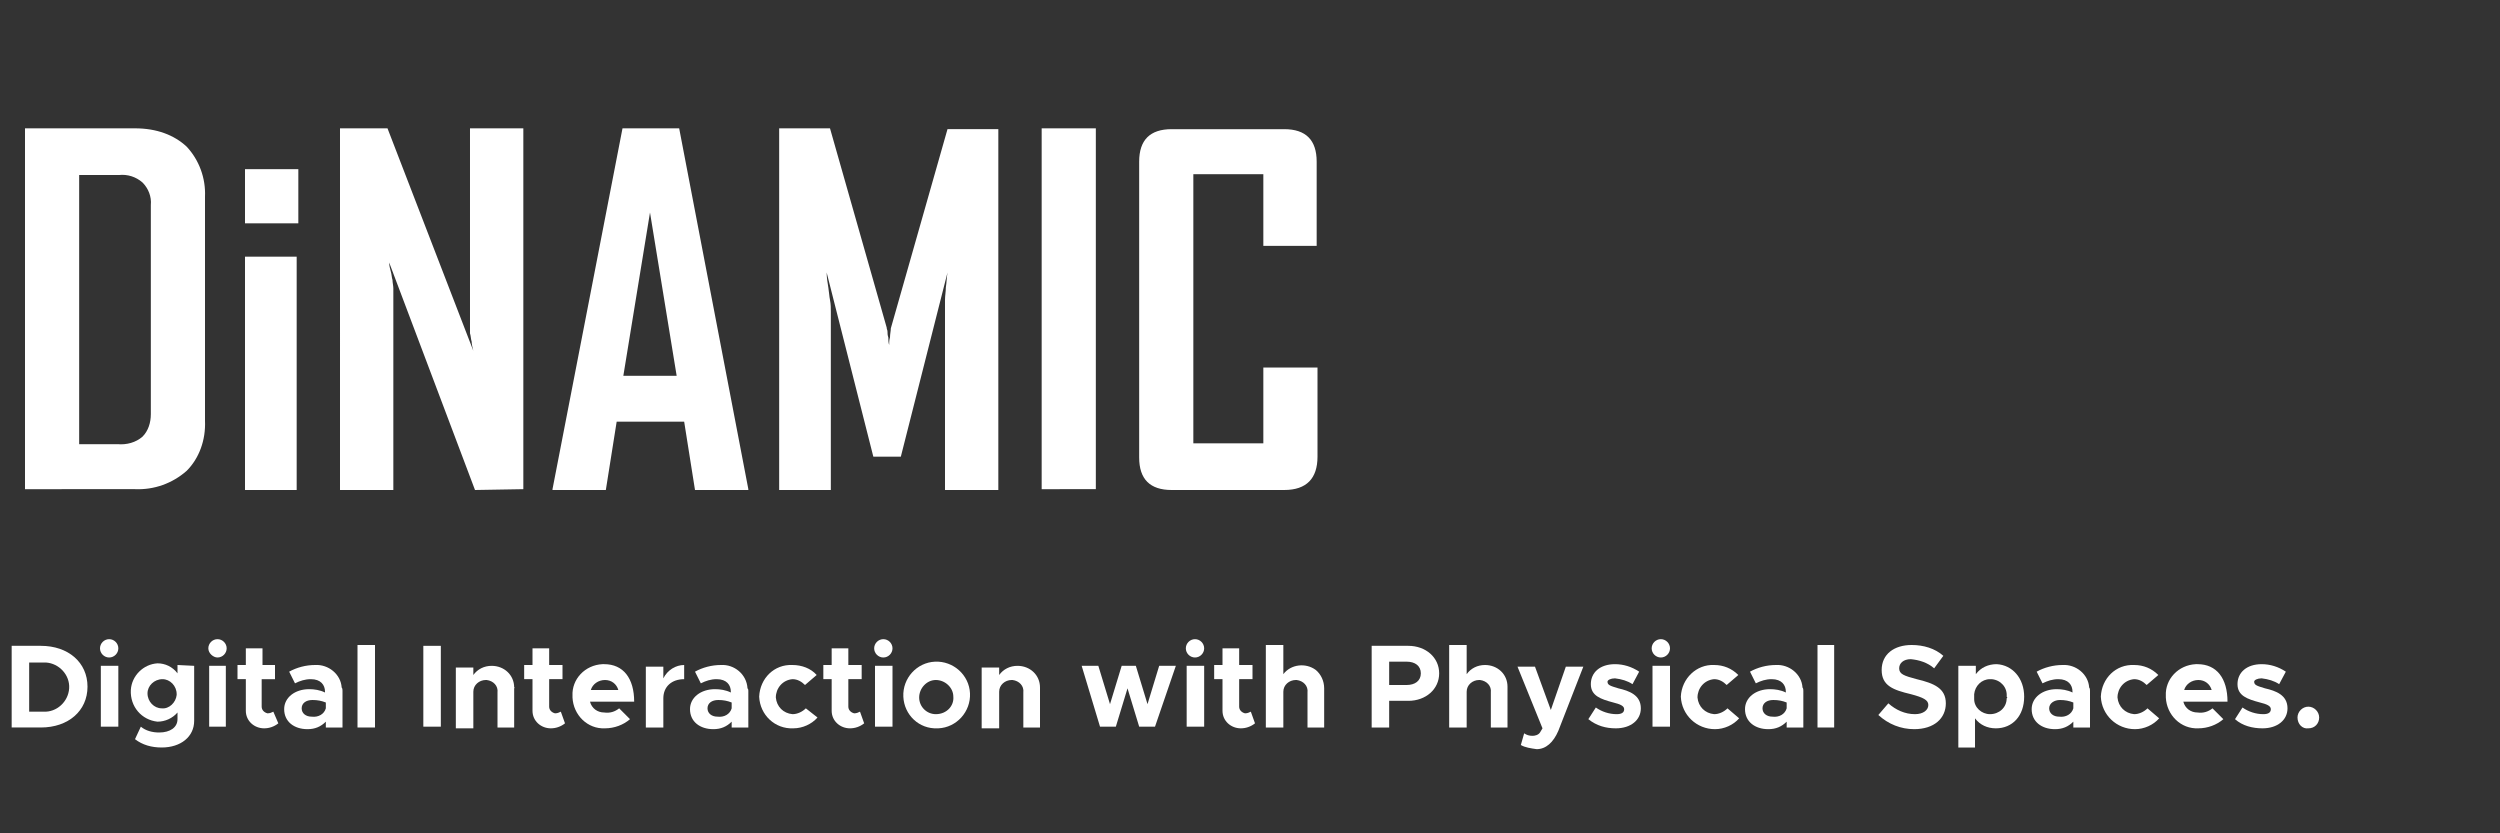
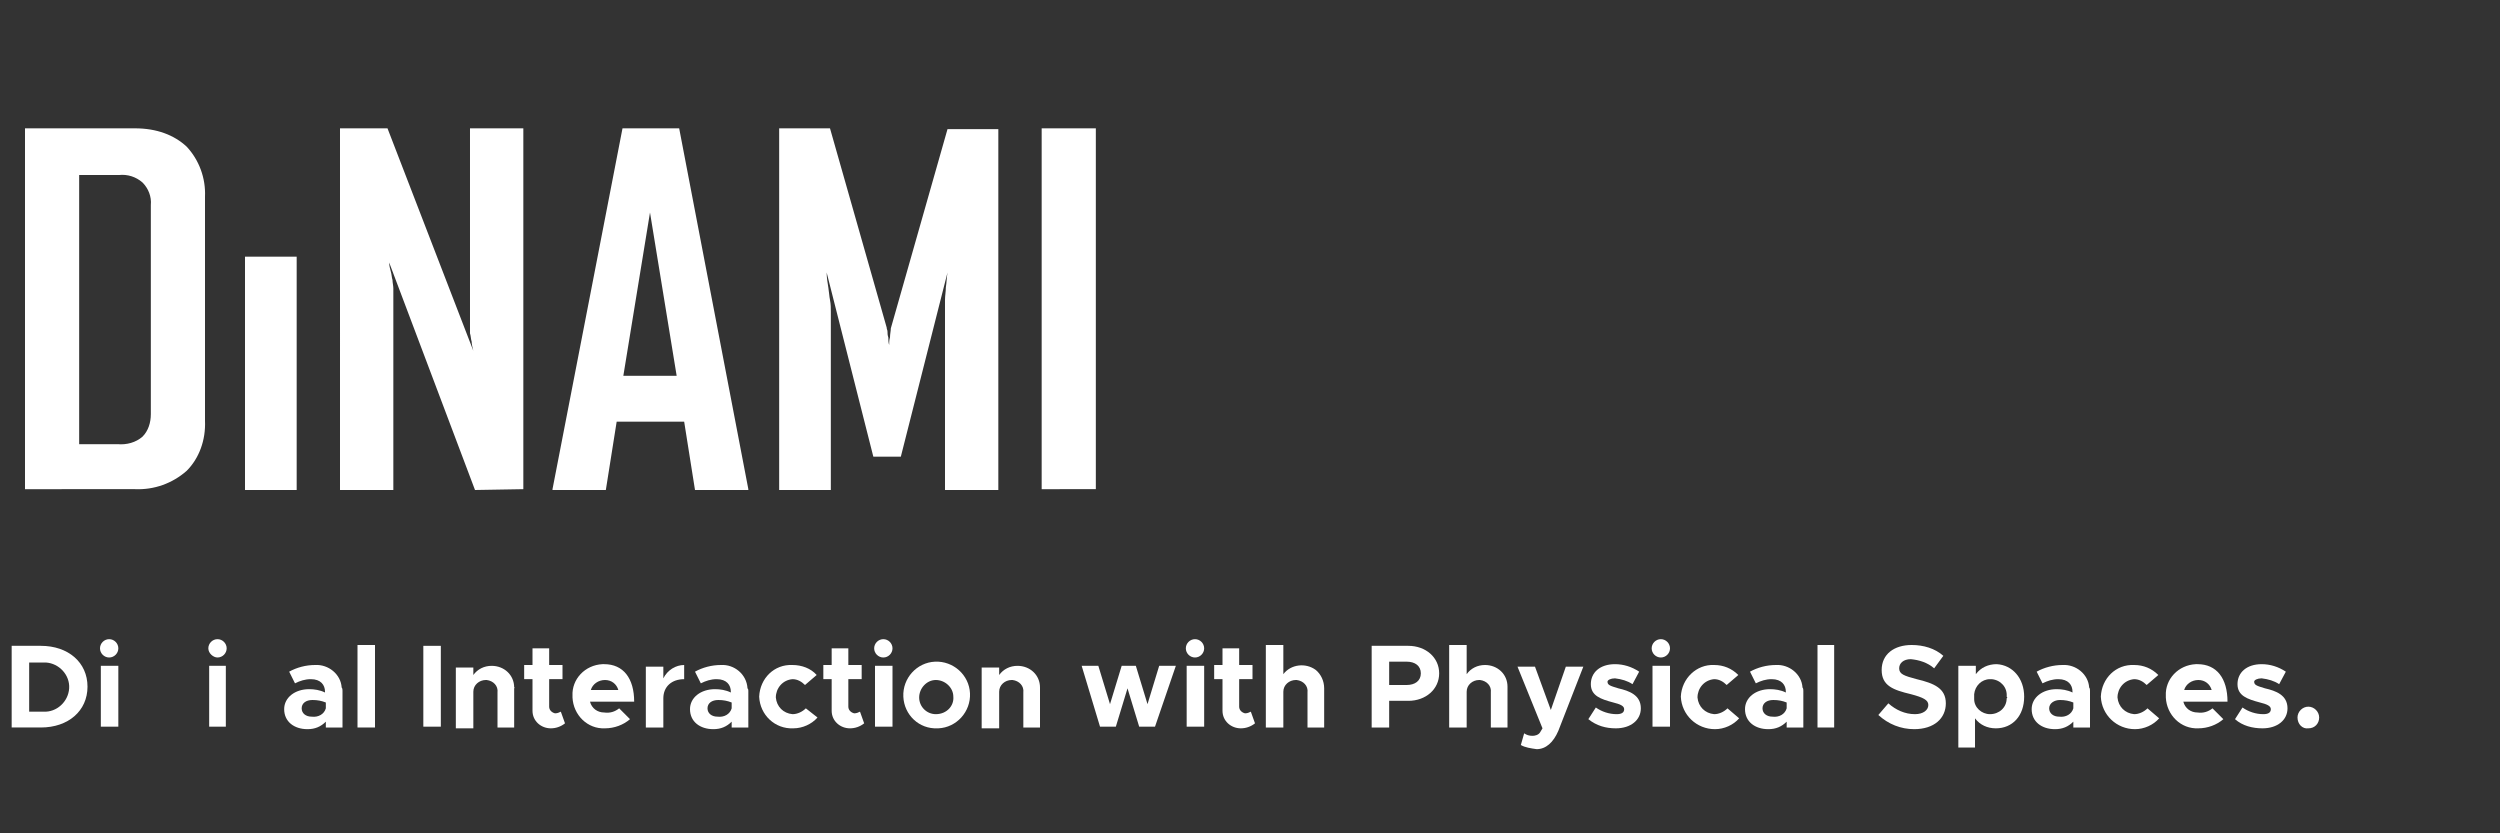
<svg xmlns="http://www.w3.org/2000/svg" version="1.1" x="0px" y="0px" viewBox="0 0 300 100" style="enable-background:new 0 0 300 100;" xml:space="preserve">
  <rect x="0" y="0" width="300" height="100" fill="#333333" stroke="none" />
  <style type="text/css">
	.st0{display:none;}
	.st1{display:inline;fill:#FFFFFF;}
	.st2{fill:#FFFFFF;}
</style>
  <g id="your_store" class="st0">
    <title>yourstore_text</title>
    <path class="st1" d="M3.9,56.9l2-6.3c1.3,0.8,2.8,1.3,4.3,1.4c1.5,0.2,3-0.5,3.8-1.8l1.1-2.4L1.6,15.1h9.5l8.6,22.9l8.1-22.9h9.4   L23.8,49.3c-2.5,6.4-6.6,9.7-11.7,9.7C9.2,58.9,6.4,58.2,3.9,56.9z" />
    <path class="st1" d="M39,31.3c0-9.3,8.1-17,17.8-17s17.7,7.7,17.7,17s-8.1,17.1-17.7,17.1S39,40.6,39,31.3z M65.8,31.3   c-0.2-5-4.3-8.9-9.3-8.7s-8.9,4.3-8.7,9.3c0.2,4.9,4.2,8.7,9,8.7C61.9,40.5,65.9,36.3,65.8,31.3z" />
    <path class="st1" d="M111.6,15.1v32.6h-9.2v-4.1c-2.3,3.2-5.9,5-9.8,4.8c-7,0-12.1-5.2-12.1-12.6V15.1h8.9v18.8   c0,4,2.5,6.8,6.2,6.8c3.6,0.2,6.6-2.6,6.8-6.1c0-0.1,0-0.1,0-0.2l0.1,0.2V15.1H111.6z" />
    <path class="st1" d="M139.8,14.3V22c-6.8,0-11.1,3.9-11.1,10v15.6h-9.2V15.1h9.2v6C130.7,16.8,135.1,14.2,139.8,14.3z" />
    <path class="st1" d="M142.6,43.5l4-6.4c3.2,2.3,7,3.6,10.9,3.7c2.4,0,4.2-1,4.2-2.5c0-2-2.4-2.7-5.7-3.5   c-6.7-1.6-11.8-3.5-11.9-9.9c-0.1-6.2,5-10.6,12.7-10.6c4.6,0.1,9,1.4,12.9,4l-3.7,6.5c-2.7-1.8-5.9-2.8-9.1-2.9   c-2.3,0-3.8,0.8-3.8,2c0,1.8,1.3,2.3,5.7,3.5c5.6,1.5,11.8,3.3,11.8,10.5c0,6.4-5.2,10.5-13.2,10.5C152,48.4,146.9,46.7,142.6,43.5   z" />
    <path class="st1" d="M196,45.5c-2.1,1.8-4.7,2.8-7.5,2.8c-5.7,0-9.8-4.1-9.8-10V22.5h-4.5v-7.4h4.5V6.1h8.9v8.9h7v7.4h-7V37   c0,2.1,1.4,3.7,3.1,3.7c1.1,0,2.3-0.3,3.1-1.1L196,45.5z" />
    <path class="st1" d="M199.9,31.3c0-9.3,8.1-17,17.8-17s17.7,7.7,17.7,17s-8.1,17.1-17.7,17.1S199.9,40.6,199.9,31.3z M226.7,31.3   c-0.2-5-4.3-8.9-9.3-8.7c-5,0.2-8.9,4.3-8.7,9.3c0.2,4.9,4.2,8.7,9,8.7C222.8,40.5,226.8,36.3,226.7,31.3L226.7,31.3z" />
    <path class="st1" d="M262,14.3V22c-6.8,0-11.1,3.9-11.1,10v15.6h-9.2V15.1h9.2v6C253,16.8,257.3,14.2,262,14.3z" />
-     <path class="st1" d="M290.2,37.3l5.9,6c-2.9,3-8.5,5-13.3,5c-9.7,0-17.3-7.1-17.3-17.1c0-9.8,7.2-16.9,16.8-16.9   c10.2,0,16.2,7.7,16.2,20h-23.5c0.9,3.5,4.1,6,7.7,5.9C285.4,40.2,288.1,39.1,290.2,37.3z M275.1,27.7h14.6c-0.7-3.2-3.7-5.5-7-5.3   C279.2,22.4,276.2,24.5,275.1,27.7z" />
    <path class="st1" d="M4.5,78.6v2.5h6.2v2.4H4.5v2.7h6.9v2.4H1.9V76.2h9.5v2.4H4.5z" />
    <path class="st1" d="M16.4,79.3h2v2.1h-2v7.2h-2.5v-7.2h-1.3v-2.1h1.3v-0.8c-0.1-1.5,1.1-2.8,2.6-2.8c0.1,0,0.2,0,0.2,0   c0.8,0,1.5,0.3,2.1,0.8l-0.6,1.6c-0.3-0.2-0.6-0.3-0.9-0.3c-0.5,0.1-0.9,0.5-0.9,1L16.4,79.3z" />
    <path class="st1" d="M23.3,79.3h2v2.1h-2v7.2h-2.5v-7.2h-1.3v-2.1h1.3v-0.8c-0.1-1.5,1.1-2.8,2.6-2.8c0.1,0,0.2,0,0.2,0   c0.8,0,1.5,0.3,2.1,0.8L25,78.1c-0.3-0.2-0.6-0.3-0.9-0.3c-0.5,0.1-0.9,0.5-0.9,1L23.3,79.3z" />
    <path class="st1" d="M26.4,84c-0.1-2.8,2.1-5.2,4.9-5.3c2.8-0.1,5.2,2.1,5.3,4.9c0.1,2.8-2.1,5.2-4.9,5.3c-0.1,0-0.1,0-0.2,0   C28.8,88.9,26.5,86.7,26.4,84z M34.1,84c0-1.4-1.2-2.5-2.7-2.5c-1.4,0-2.5,1.2-2.5,2.7c0,1.4,1.2,2.5,2.6,2.5   C33,86.6,34.1,85.4,34.1,84z" />
    <path class="st1" d="M44.2,79.1v2.2c-1.9,0-3.2,1.1-3.2,2.9v4.4h-2.6v-9.3H41V81C41.6,79.8,42.8,79.1,44.2,79.1z" />
    <path class="st1" d="M51.2,88c-0.6,0.5-1.4,0.8-2.1,0.8c-1.5,0.1-2.7-1.1-2.8-2.6c0-0.1,0-0.2,0-0.2v-4.6H45v-2.1h1.3v-2.6h2.5v2.6   h2v2.1h-2v4.2c0,0.5,0.4,0.9,0.9,1c0.3,0,0.6-0.1,0.9-0.3L51.2,88z" />
    <path class="st1" d="M52.9,76h2.6v12.6h-2.6V76z" />
    <path class="st1" d="M64.3,85.7l1.7,1.7c-1,0.9-2.4,1.5-3.8,1.4c-2.6,0.1-4.9-2-4.9-4.6c0-0.1,0-0.2,0-0.3   c-0.1-2.6,1.9-4.8,4.5-4.8c0.1,0,0.2,0,0.3,0c2.9,0,4.6,2.2,4.6,5.7H60c0.3,1,1.2,1.7,2.2,1.7C63,86.5,63.7,86.2,64.3,85.7z    M60,82.9h4.2c-0.2-0.9-1.1-1.6-2-1.5C61.2,81.4,60.3,82,60,82.9z" />
    <path class="st1" d="M67.8,87.4l1.1-1.8c0.9,0.7,2,1,3.1,1c0.7,0,1.2-0.3,1.2-0.7s-0.7-0.8-1.6-1c-1.9-0.5-3.4-1-3.4-2.8   s1.4-3,3.6-3c1.3,0,2.6,0.4,3.7,1.2l-1.1,1.9c-0.8-0.5-1.7-0.8-2.6-0.8c-0.7,0-1.1,0.2-1.1,0.6c0,0.5,0.4,0.7,1.6,1   c1.6,0.4,3.4,1,3.4,3c0,1.8-1.5,3-3.8,3C70.4,88.8,69,88.3,67.8,87.4z" />
    <path class="st1" d="M76.8,87.4l1.1-1.8c0.9,0.7,2,1,3.1,1c0.7,0,1.2-0.3,1.2-0.7s-0.7-0.8-1.6-1c-1.9-0.5-3.4-1-3.4-2.8   s1.4-3,3.6-3c1.3,0,2.6,0.4,3.7,1.2l-1.1,1.9c-0.8-0.5-1.7-0.8-2.6-0.8c-0.7,0-1.1,0.2-1.1,0.6c0,0.5,0.4,0.7,1.6,1   c1.6,0.4,3.4,1,3.4,3c0,1.8-1.5,3-3.8,3C79.5,88.8,78,88.3,76.8,87.4z" />
    <path class="st1" d="M94.3,78.6v2.5h6.2v2.4h-6.2v2.7h6.9v2.4h-9.5V76.2h9.5v2.4H94.3z" />
    <path class="st1" d="M102.7,82.5h4.9v2.2h-4.9V82.5z" />
    <path class="st1" d="M109.2,82.4c0.1-3.6,3.1-6.5,6.7-6.4c1.8,0,3.5,0.8,4.7,2.1l-1.9,1.7c-0.7-0.9-1.8-1.4-2.9-1.4   c-2.2,0-4,1.8-4,4s1.8,4,4,4c1.1,0,2.2-0.5,2.9-1.4l1.9,1.7c-2.5,2.7-6.6,2.8-9.3,0.3C110,85.9,109.3,84.2,109.2,82.4L109.2,82.4z" />
    <path class="st1" d="M121.6,84c-0.1-2.8,2.1-5.2,4.9-5.3c2.8-0.1,5.2,2.1,5.3,4.9c0.1,2.8-2.1,5.2-4.9,5.3c-0.1,0-0.1,0-0.2,0   C124,88.9,121.7,86.7,121.6,84z M129.3,84c0-1.4-1.2-2.5-2.7-2.5c-1.4,0-2.5,1.2-2.5,2.7c0,1.4,1.2,2.5,2.6,2.5   C128.2,86.6,129.3,85.4,129.3,84L129.3,84z" />
    <path class="st1" d="M148.1,82.7v5.9h-2.5v-5.5c0-1-0.7-1.8-1.7-1.8c-1,0-1.8,0.7-1.8,1.7v5.6h-2.5v-5.5c0-0.9-0.7-1.8-1.6-1.8   c-0.9,0-1.8,0.7-1.8,1.6v5.6h-2.6v-9.3h2.6v1.2c0.5-0.9,1.5-1.5,2.5-1.4c1.2,0,2.4,0.6,3,1.7c0.6-1.1,1.8-1.8,3-1.7   c1.9,0,3.4,1.6,3.4,3.5C148.1,82.6,148.1,82.7,148.1,82.7z" />
    <path class="st1" d="M164.8,82.7v5.9h-2.5v-5.5c0-1-0.7-1.8-1.7-1.8c-1,0-1.8,0.7-1.8,1.7v5.6h-2.5v-5.5c0-0.9-0.7-1.8-1.6-1.8   c-0.9,0-1.8,0.7-1.8,1.6v5.6h-2.6v-9.3h2.6v1.2c0.5-0.9,1.5-1.5,2.5-1.4c1.2,0,2.4,0.6,3,1.7c0.6-1.1,1.8-1.8,3-1.7   c1.9,0,3.4,1.5,3.4,3.4C164.8,82.6,164.8,82.6,164.8,82.7z" />
    <path class="st1" d="M173.6,85.7l1.7,1.7c-1,0.9-2.4,1.5-3.8,1.4c-2.6,0.1-4.9-2-4.9-4.6c0-0.1,0-0.2,0-0.3   c-0.1-2.6,1.9-4.8,4.5-4.8c0.1,0,0.2,0,0.3,0c2.9,0,4.6,2.2,4.6,5.7h-6.7c0.3,1,1.2,1.7,2.2,1.7C172.2,86.5,173,86.2,173.6,85.7z    M169.2,82.9h4.1c-0.2-0.9-1.1-1.6-2-1.5C170.4,81.4,169.6,82,169.2,82.9L169.2,82.9z" />
    <path class="st1" d="M183.5,79.1v2.2c-1.9,0-3.2,1.1-3.2,2.9v4.4h-2.6v-9.3h2.6V81C180.9,79.8,182.2,79.1,183.5,79.1z" />
    <path class="st1" d="M184.5,84c0.1-2.7,2.3-4.9,5.1-4.9c1.4,0,2.7,0.6,3.7,1.6l-1.8,1.5c-0.5-0.5-1.2-0.8-1.9-0.9   c-1.5,0.1-2.6,1.4-2.5,2.8c0.1,1.3,1.2,2.4,2.5,2.5c0.8,0,1.5-0.3,2-0.9l1.7,1.5c-0.9,1.1-2.3,1.7-3.7,1.6   C186.8,88.9,184.6,86.7,184.5,84z" />
    <path class="st1" d="M201.4,85.7l1.7,1.7c-1,0.9-2.4,1.5-3.8,1.4c-2.6,0.1-4.9-2-4.9-4.6c0-0.1,0-0.2,0-0.3   c-0.1-2.6,1.9-4.8,4.5-4.8c0.1,0,0.2,0,0.3,0c2.9,0,4.6,2.2,4.6,5.7h-6.7c0.3,1,1.2,1.7,2.2,1.7C200.1,86.5,200.8,86.2,201.4,85.7z    M197.1,82.9h4.2c-0.2-0.9-1.1-1.6-2-1.5C198.3,81.4,197.4,82,197.1,82.9L197.1,82.9z" />
  </g>
  <g id="ezveb" class="st0">
    <title>ezveb_text</title>
    <path class="st1" d="M3.7,57.7V14.8h29v8.1H13.4v8.4h17.2v8H13.4v10.3h20.7v8.1H3.7z" />
    <path class="st1" d="M72.2,21.5c-1.3,1.4-2.9,3.1-4.7,5.3c-1.8,2.2-3.7,4.5-5.6,7.1C60,36.4,58,39,56.1,41.8   c-1.9,2.8-3.6,5.3-5.1,7.8h21.9v8.1H39.2v-5.8c1.1-2.1,2.6-4.4,4.2-7c1.7-2.6,3.4-5.2,5.3-7.8c1.8-2.6,3.7-5.2,5.5-7.6   c1.9-2.5,3.6-4.7,5.2-6.6H40.2v-8.1h32.1V21.5z" />
    <path class="st1" d="M94.5,58c-1.7-3.6-3.4-7.3-5.1-11.2c-1.7-3.9-3.2-7.7-4.7-11.5c-1.5-3.8-2.9-7.4-4.1-10.9   c-1.3-3.5-2.3-6.6-3.2-9.3H88c0.8,2.5,1.7,5.2,2.7,8c1,2.9,2,5.7,3,8.6c1,2.9,2,5.6,2.9,8.2c0.9,2.6,1.8,4.9,2.7,6.8   c0.8-1.9,1.7-4.1,2.6-6.7s1.9-5.3,3-8.2c1-2.9,2-5.7,3-8.6c1-2.9,1.9-5.6,2.7-8.1H121c-1,2.7-2.1,5.8-3.3,9.3   c-1.3,3.5-2.6,7.1-4.2,10.9c-1.5,3.8-3.1,7.6-4.7,11.5s-3.3,7.6-5,11.2L94.5,58z" />
    <path class="st1" d="M120.8,42c-0.1-2.6,0.4-5.2,1.3-7.6c0.8-2,2-3.9,3.5-5.4c1.4-1.4,3.1-2.5,5-3.3c1.8-0.7,3.8-1.1,5.8-1.1   c4.6,0,8.3,1.4,11,4.3s4,7,4,12.5c0,0.5,0,1.1-0.1,1.8s-0.1,1.2-0.1,1.7h-20.9c0.2,1.8,1.2,3.5,2.7,4.5c1.9,1.2,4.1,1.8,6.3,1.7   c1.7,0,3.3-0.2,5-0.5c1.4-0.2,2.7-0.6,4-1.2l1.2,7.5c-0.6,0.3-1.3,0.6-2,0.7c-0.9,0.3-1.8,0.5-2.8,0.7c-1,0.2-2.1,0.3-3.3,0.5   c-1.1,0.1-2.3,0.2-3.4,0.2c-2.6,0.1-5.2-0.4-7.7-1.3c-2-0.8-3.9-2-5.4-3.6c-1.4-1.5-2.5-3.4-3.2-5.4   C121.2,46.5,120.8,44.2,120.8,42z M142.5,38.4c0-0.8-0.2-1.5-0.4-2.3c-0.2-0.7-0.6-1.4-1-2c-0.5-0.6-1.1-1.1-1.8-1.4   c-0.8-0.4-1.8-0.6-2.7-0.6c-0.9,0-1.8,0.2-2.7,0.5c-0.7,0.3-1.3,0.8-1.9,1.5c-0.5,0.6-0.9,1.3-1.1,2c-0.3,0.8-0.5,1.5-0.6,2.3   L142.5,38.4z" />
    <path class="st1" d="M188.9,41.7c0,2.4-0.4,4.8-1.2,7c-0.7,2-1.8,3.8-3.3,5.4c-1.5,1.5-3.3,2.7-5.3,3.4c-2.3,0.8-4.7,1.2-7.2,1.2   c-1.1,0-2.3-0.1-3.5-0.2s-2.4-0.2-3.6-0.4c-1.2-0.2-2.3-0.4-3.4-0.6c-1.1-0.2-2-0.5-2.8-0.7V11.4l9.2-1.5v16.2   c1-0.5,2.1-0.8,3.2-1.1c1.2-0.3,2.4-0.4,3.6-0.4c2.1,0,4.2,0.4,6.1,1.2c1.7,0.8,3.3,2,4.5,3.4c1.3,1.6,2.2,3.4,2.7,5.4   C188.6,37,188.9,39.4,188.9,41.7z M179.5,41.5c0-5.9-2.2-8.9-6.6-8.9c-1,0-1.9,0.1-2.8,0.4c-0.8,0.2-1.6,0.5-2.3,0.9v16.8   c0.4,0.1,1,0.2,1.7,0.2c0.7,0.1,1.5,0.1,2.3,0.1c2.2,0.1,4.3-0.8,5.7-2.6C178.9,46.3,179.6,43.9,179.5,41.5z" />
    <path class="st1" d="M5.2,80.1H1.9v-2.1h9v2.1H7.5v8.6H5.2V80.1z" />
    <path class="st1" d="M19.3,83.9v4.8h-2.2v-0.8c-0.6,0.6-1.5,1-2.4,1c-1.7,0-3-1-3-2.6c0-1.6,1.5-2.7,3.3-2.7c0.7,0,1.4,0.1,2,0.4   v-0.2c0-0.9-0.5-1.6-1.8-1.6c-0.7,0-1.4,0.2-2.1,0.6l-0.8-1.5c1-0.5,2.2-0.8,3.3-0.9c1.8-0.1,3.4,1.2,3.5,3   C19.3,83.7,19.3,83.8,19.3,83.9z M17.1,86.2v-0.7c-0.6-0.2-1.1-0.3-1.7-0.3c-0.8,0-1.5,0.5-1.5,1.1c0,0.6,0.6,1.1,1.4,1.1   C16.1,87.4,16.9,87,17.1,86.2z" />
    <path class="st1" d="M25.9,84.3l3.1,4.5h-2.6l-2-3l-1,1v2h-2.3V77.9h2.3v6.3l3-3.4H29L25.9,84.3z" />
    <path class="st1" d="M35.7,86.2l1.4,1.5c-0.9,0.8-2.1,1.3-3.3,1.2c-2.3,0.1-4.2-1.7-4.2-4c0-0.1,0-0.1,0-0.2   c-0.1-2.2,1.7-4.1,3.9-4.2c0.1,0,0.1,0,0.2,0c2.5,0,4,1.9,4,4.9H32c0.2,0.9,1,1.5,1.9,1.5C34.5,86.9,35.2,86.6,35.7,86.2z M32,83.8   h3.6c-0.2-0.8-0.9-1.3-1.7-1.3C33,82.5,32.3,83,32,83.8z" />
    <path class="st1" d="M43.4,91l0.5-1.5c0.3,0.2,0.7,0.3,1,0.4c0.4,0,0.7-0.1,0.9-0.4l0.3-0.6l-3.3-8.1h2.3l2.1,5.6l2-5.6h2.3   l-3.3,8.4c-0.6,1.6-1.6,2.4-2.9,2.4C44.7,91.5,44,91.3,43.4,91z" />
    <path class="st1" d="M52,84.7c-0.1-2.4,1.8-4.4,4.2-4.5c2.4-0.1,4.4,1.8,4.5,4.2c0.1,2.4-1.8,4.4-4.2,4.5c-0.1,0-0.1,0-0.2,0   C54.1,89,52.1,87.1,52,84.7z M58.6,84.7c0-1.2-1.1-2.2-2.3-2.1c-1.2,0-2.2,1.1-2.1,2.3c0,1.2,1,2.1,2.2,2.1   C57.7,87,58.6,85.9,58.6,84.7z" />
    <path class="st1" d="M69.9,80.7v8h-2.3v-1c-0.6,0.8-1.5,1.2-2.4,1.2c-1.6,0-2.9-1.3-3-2.9c0-0.1,0-0.2,0-0.2v-5.1h2.2v4.6   c-0.1,0.8,0.5,1.6,1.4,1.7c0,0,0.1,0,0.1,0c0.9,0.1,1.7-0.6,1.7-1.5c0,0,0,0,0-0.1v-4.7H69.9z" />
    <path class="st1" d="M76.8,80.5v1.9c-1.7,0-2.7,1-2.7,2.5v3.8h-2.3v-8h2.3v1.5C74.6,81.1,75.7,80.5,76.8,80.5z" />
    <path class="st1" d="M82.6,78.1h3.8c3.6,0,6.1,2.2,6.1,5.3c0,3.1-2.6,5.3-6.1,5.3h-3.8V78.1z M86.7,86.7c1.8,0.1,3.3-1.3,3.4-3.1   c0.1-1.8-1.3-3.3-3.1-3.4c-0.1,0-0.2,0-0.3,0h-1.8v6.4L86.7,86.7z" />
    <path class="st1" d="M99.2,80.5v1.9c-1.7,0-2.7,1-2.7,2.5v3.8h-2.2v-8h2.3v1.5C97,81.2,98.1,80.5,99.2,80.5z" />
    <path class="st1" d="M106.2,86.2l1.4,1.5c-0.9,0.8-2.1,1.3-3.3,1.2c-2.3,0.1-4.2-1.7-4.2-4c0-0.1,0-0.1,0-0.2   c-0.1-2.2,1.7-4.1,3.9-4.2c0.1,0,0.1,0,0.2,0c2.5,0,4,1.9,4,4.9h-5.8c0.2,0.9,1,1.5,1.9,1.5C105,86.9,105.7,86.6,106.2,86.2z    M102.5,83.8h3.6c-0.2-0.8-0.9-1.3-1.7-1.3C103.5,82.5,102.7,83,102.5,83.8z" />
    <path class="st1" d="M116.8,83.9v4.8h-2.2v-0.8c-0.6,0.6-1.5,1-2.3,1c-1.7,0-3-1-3-2.6c0-1.6,1.5-2.7,3.3-2.7c0.7,0,1.4,0.1,2,0.4   v-0.2c0-0.9-0.5-1.6-1.8-1.6c-0.7,0-1.4,0.2-2.1,0.6l-0.8-1.5c1-0.5,2.2-0.8,3.3-0.9c1.8-0.1,3.4,1.2,3.5,3   C116.8,83.7,116.8,83.8,116.8,83.9z M114.6,86.2v-0.7c-0.6-0.2-1.1-0.3-1.7-0.3c-0.9,0-1.5,0.5-1.5,1.1c0,0.6,0.6,1.1,1.4,1.1   C113.6,87.4,114.4,87,114.6,86.2L114.6,86.2z" />
    <path class="st1" d="M131.2,83.6v5.1H129V84c0.1-0.8-0.5-1.6-1.3-1.6c-0.8-0.1-1.6,0.5-1.6,1.3c0,0.1,0,0.1,0,0.2v4.9h-2.2V84   c0-0.8-0.6-1.5-1.4-1.5c-0.8,0-1.5,0.6-1.5,1.4v4.8h-2.3v-8h2.3v1.1c0.4-0.8,1.3-1.3,2.2-1.2c1.1,0,2,0.5,2.5,1.5   c0.5-0.9,1.5-1.5,2.6-1.5c1.6,0,3,1.3,3,2.9C131.2,83.5,131.2,83.6,131.2,83.6z" />
    <path class="st1" d="M132.5,87.7l1-1.6c0.8,0.6,1.7,0.9,2.7,0.9c0.6,0,1-0.2,1-0.6s-0.6-0.6-1.4-0.9c-1.6-0.4-2.9-0.9-2.9-2.4   c0-1.6,1.2-2.6,3.1-2.6c1.1,0,2.2,0.4,3.2,1l-0.9,1.6c-0.7-0.4-1.4-0.7-2.2-0.7c-0.6,0-0.9,0.2-0.9,0.5c0,0.4,0.3,0.6,1.4,0.9   c1.4,0.4,2.9,0.9,2.9,2.6c0,1.6-1.3,2.6-3.3,2.6C134.8,88.9,133.6,88.5,132.5,87.7z" />
    <path class="st1" d="M144.9,83.4c-0.1-3.1,2.4-5.7,5.5-5.8c3.1-0.1,5.7,2.4,5.8,5.5c0.1,3.1-2.4,5.7-5.5,5.8c0,0-0.1,0-0.1,0   C147.4,88.9,144.9,86.5,144.9,83.4z M153.8,83.4c-0.1-1.8-1.6-3.2-3.4-3.2c-1.8,0.1-3.2,1.6-3.2,3.4c0.1,1.8,1.5,3.2,3.3,3.2   C152.4,86.8,153.8,85.2,153.8,83.4z" />
    <path class="st1" d="M165.4,83.6v5.1h-2.2v-4.6c0.1-0.8-0.5-1.6-1.4-1.7c0,0-0.1,0-0.1,0c-0.9-0.1-1.7,0.6-1.7,1.5c0,0,0,0,0,0.1v0   v4.8h-2.3v-8h2.3v1c0.6-0.8,1.5-1.2,2.4-1.2c1.6-0.1,3,1.2,3,2.8C165.4,83.4,165.4,83.5,165.4,83.6z" />
    <path class="st1" d="M167.3,77.9h2.3v10.8h-2.3V77.9z" />
    <path class="st1" d="M171.4,78.4c0-0.7,0.6-1.2,1.2-1.2c0.7,0,1.2,0.6,1.2,1.2c0,0.7-0.5,1.2-1.2,1.2   C172,79.6,171.4,79.1,171.4,78.4C171.4,78.4,171.4,78.4,171.4,78.4z M171.5,80.7h2.3v8h-2.3V80.7z" />
    <path class="st1" d="M183.3,83.6v5.1h-2.2v-4.6c0.1-0.8-0.5-1.6-1.4-1.7c0,0-0.1,0-0.1,0c-0.9,0-1.6,0.6-1.7,1.5c0,0,0,0,0,0v4.7   h-2.3v-8h2.3v1c0.6-0.8,1.5-1.2,2.4-1.2c1.6,0,2.9,1.3,2.9,2.9C183.4,83.5,183.4,83.6,183.3,83.6z" />
    <path class="st1" d="M190.9,86.2l1.4,1.5c-0.9,0.8-2.1,1.3-3.3,1.2c-2.3,0.1-4.2-1.7-4.2-4c0-0.1,0-0.1,0-0.2   c-0.1-2.2,1.7-4.1,3.9-4.2c0.1,0,0.1,0,0.2,0c2.5,0,4,1.9,4,4.9h-5.8c0.2,0.9,1,1.5,1.9,1.5C189.7,86.9,190.4,86.6,190.9,86.2z    M187.2,83.8h3.6c-0.2-0.8-0.9-1.3-1.7-1.3C188.2,82.5,187.4,83,187.2,83.8z" />
    <path class="st1" d="M194.3,87.5c0-0.8,0.7-1.4,1.4-1.4c0.8,0,1.4,0.6,1.4,1.4c0,0.8-0.6,1.4-1.4,1.4   C194.9,88.9,194.3,88.3,194.3,87.5C194.3,87.5,194.3,87.5,194.3,87.5z" />
  </g>
  <g id="Layer_4" class="st0">
</g>
  <g id="Layer_5">
    <title>dinamic_text</title>
    <path class="st2" d="M22.4,56.5c-1.7,1.5-3.9,2.3-6.2,2.2H3V15.4h13.2c2.6,0,4.7,0.8,6.2,2.2c1.5,1.6,2.3,3.8,2.2,6v26.9   C24.7,52.8,23.9,55,22.4,56.5z M18.1,24.6c0.1-1-0.3-2-1-2.7c-0.8-0.7-1.8-1-2.8-0.9H9.5v32.3h4.6c1.1,0.1,2.2-0.2,3-0.9   c0.7-0.7,1-1.7,1-2.7L18.1,24.6z" />
-     <path class="st2" d="M29.4,26.8v-6.5h6.4v6.5H29.4z M29.4,58.8v-28h6.2v28H29.4z" />
+     <path class="st2" d="M29.4,26.8v-6.5v6.5H29.4z M29.4,58.8v-28h6.2v28H29.4z" />
    <path class="st2" d="M57,58.8L46.7,31.5c0,0.4,0.1,0.7,0.2,1.1c0.1,0.3,0.1,0.7,0.2,1c0,0.3,0.1,0.7,0.1,1v24.2h-6.4V15.4h5.7   l10.3,26.7c-0.1-0.4-0.2-0.8-0.2-1.1c-0.1-0.3-0.1-0.7-0.2-1c0-0.4,0-0.7,0-1V15.4h6.4v43.3L57,58.8z" />
    <path class="st2" d="M83.4,58.8l-1.3-8.2H74l-1.3,8.2h-6.4v-0.1l8.4-43.3h6.8l8.3,43.3v0.1H83.4z M78,25.5l-3.2,19.6h6.4L78,25.5z" />
    <path class="st2" d="M113.4,58.8V37.4c0-0.4,0-0.9,0-1.4c0-0.5,0.1-1,0.1-1.5c0.1-0.6,0.1-1.2,0.2-1.8l-5.6,22.1h-3.3l-5.6-22.1   c0,0.6,0.1,1.2,0.2,1.8c0.1,0.6,0.1,1,0.2,1.5s0.1,1,0.1,1.4v21.4h-6.2V15.4h6.1l6.8,23.9c0,0.2,0.1,0.3,0.1,0.5   c0,0.2,0,0.4,0.1,0.7c0,0.3,0,0.6,0.1,0.9c0-0.3,0-0.6,0.1-0.9c0-0.4,0.1-0.8,0.1-1.1l6.8-23.9h6.1v43.3L113.4,58.8z" />
    <path class="st2" d="M125,58.8V15.4h6.5v43.3H125z" />
-     <path class="st2" d="M154.1,58.8h-13.5c-2.6,0-3.9-1.3-3.9-3.9V19.4c0-2.6,1.3-3.9,3.9-3.9h13.5c2.6,0,3.9,1.3,3.9,3.9v10.1h-6.4   v-8.6h-8.4v32.3h8.4v-9.1h6.5v10.7C158.1,57.4,156.8,58.8,154.1,58.8z" />
    <path class="st2" d="M1.4,77.5h3.5c3.3,0,5.6,2,5.6,4.9c0,2.9-2.3,4.9-5.6,4.9H1.4V77.5z M5.2,85.4c1.6,0.1,3-1.2,3.1-2.8   c0.1-1.6-1.2-3-2.8-3.1c-0.1,0-0.2,0-0.3,0H3.5v5.9H5.2z" />
    <path class="st2" d="M12,77.8c0-0.6,0.5-1.1,1.1-1.1c0.6,0,1.1,0.5,1.1,1.1c0,0.6-0.5,1.1-1.1,1.1C12.5,78.9,12,78.4,12,77.8   C12,77.8,12,77.8,12,77.8z M12.1,79.9h2.1v7.3h-2.1V79.9z" />
-     <path class="st2" d="M23.3,79.9v6.6c0,1.9-1.6,3.2-3.9,3.2c-1.2,0-2.3-0.3-3.2-1l0.7-1.5c0.6,0.5,1.4,0.7,2.2,0.7   c1.3,0,2.2-0.6,2.2-1.6v-0.8c-0.6,0.7-1.5,1.1-2.4,1.1c-1.9-0.2-3.3-1.8-3.2-3.8c0.1-1.7,1.5-3.1,3.2-3.2c0.9,0,1.8,0.4,2.4,1.2v-1   L23.3,79.9z M21.2,83.3c0-1-0.8-1.8-1.7-1.8c-1,0-1.8,0.8-1.8,1.7c0,1,0.8,1.8,1.7,1.8c0,0,0,0,0,0c0.9,0.1,1.7-0.7,1.8-1.6   C21.2,83.4,21.2,83.3,21.2,83.3z" />
    <path class="st2" d="M25,77.8c0-0.6,0.5-1.1,1.1-1.1c0.6,0,1.1,0.5,1.1,1.1c0,0.6-0.5,1.1-1.1,1.1C25.6,78.9,25,78.4,25,77.8   C25,77.8,25,77.8,25,77.8z M25.1,79.9h2v7.3h-2V79.9z" />
-     <path class="st2" d="M33.4,86.8c-0.5,0.4-1.1,0.6-1.7,0.6c-1.2,0-2.2-0.9-2.2-2.1c0-0.1,0-0.1,0-0.2v-3.6h-1v-1.7h1v-2h2v2H33v1.7   h-1.6v3.3c0,0.4,0.3,0.7,0.7,0.8c0.3,0,0.5-0.1,0.7-0.2L33.4,86.8z" />
    <path class="st2" d="M41.1,82.9v4.4h-2v-0.7c-0.6,0.6-1.3,0.9-2.2,0.9c-1.6,0-2.8-0.9-2.8-2.4c0-1.4,1.3-2.4,3-2.4   c0.6,0,1.3,0.1,1.9,0.4v-0.1c0-0.8-0.5-1.5-1.7-1.5c-0.7,0-1.3,0.2-1.9,0.5l-0.7-1.4c0.9-0.5,2-0.8,3.1-0.8   c1.6-0.1,3.1,1.1,3.2,2.7C41.1,82.6,41.1,82.8,41.1,82.9z M39.1,85v-0.7c-0.5-0.2-1-0.3-1.6-0.3c-0.8,0-1.3,0.4-1.3,1   c0,0.6,0.5,1,1.2,1C38.2,86.1,38.9,85.7,39.1,85z" />
    <path class="st2" d="M42.9,77.4H45v9.9h-2.1V77.4z" />
    <path class="st2" d="M50.8,77.5h2.1v9.7h-2.1V77.5z" />
    <path class="st2" d="M61.7,82.6v4.7h-2v-4.2c0.1-0.8-0.5-1.4-1.3-1.5c0,0-0.1,0-0.1,0c-0.8,0-1.5,0.6-1.5,1.4c0,0,0,0,0,0v0v4.4   h-2.1v-7.3h2.1v0.9c0.5-0.7,1.3-1.1,2.2-1.1c1.5,0,2.7,1.1,2.7,2.6C61.8,82.5,61.8,82.5,61.7,82.6z" />
    <path class="st2" d="M67.8,86.8c-0.5,0.4-1.1,0.6-1.7,0.6c-1.2,0-2.2-0.9-2.2-2.1c0-0.1,0-0.1,0-0.2v-3.6h-1v-1.7h1v-2h2v2h1.6v1.7   h-1.6v3.3c0,0.4,0.3,0.7,0.7,0.8c0.3,0,0.5-0.1,0.7-0.2L67.8,86.8z" />
    <path class="st2" d="M74.3,85l1.3,1.3c-0.8,0.7-1.9,1.1-3,1.1c-2.1,0.1-3.8-1.6-3.9-3.7c0-0.1,0-0.1,0-0.2c-0.1-2,1.5-3.7,3.6-3.8   c0.1,0,0.1,0,0.2,0c2.3,0,3.6,1.7,3.6,4.5h-5.3c0.2,0.8,0.9,1.3,1.7,1.3C73.2,85.6,73.8,85.4,74.3,85z M70.9,82.8h3.3   c-0.2-0.7-0.8-1.2-1.6-1.2C71.8,81.6,71.1,82.1,70.9,82.8z" />
    <path class="st2" d="M82.1,79.8v1.7c-1.5,0-2.5,0.9-2.5,2.3v3.5h-2.1v-7.3h2.1v1.4C80.1,80.4,81.1,79.8,82.1,79.8z" />
    <path class="st2" d="M89.8,82.9v4.4h-2v-0.7c-0.6,0.6-1.3,0.9-2.2,0.9c-1.6,0-2.8-0.9-2.8-2.4c0-1.4,1.3-2.4,3-2.4   c0.6,0,1.3,0.1,1.9,0.4v-0.1c0-0.8-0.5-1.5-1.7-1.5c-0.7,0-1.3,0.2-1.9,0.5l-0.7-1.4c0.9-0.5,2-0.8,3.1-0.8   c1.6-0.1,3.1,1.1,3.2,2.8C89.8,82.7,89.8,82.8,89.8,82.9z M87.8,85v-0.7c-0.5-0.2-1-0.3-1.6-0.3c-0.8,0-1.3,0.4-1.3,1   c0,0.6,0.5,1,1.2,1C86.9,86.1,87.6,85.7,87.8,85z" />
    <path class="st2" d="M91.1,83.6c0.1-2.2,1.8-3.9,4-3.8c1.1,0,2.2,0.4,2.9,1.2l-1.4,1.2c-0.4-0.4-0.9-0.7-1.5-0.7   c-1.2,0.1-2,1.1-2,2.2c0.1,1.1,0.9,1.9,2,2c0.6,0,1.2-0.3,1.6-0.7l1.4,1.1c-0.7,0.8-1.8,1.3-2.9,1.3C93,87.5,91.2,85.8,91.1,83.6z" />
    <path class="st2" d="M103.7,86.8c-0.5,0.4-1.1,0.6-1.7,0.6c-1.2,0-2.2-0.9-2.2-2.1c0-0.1,0-0.1,0-0.2v-3.6h-1v-1.7h1v-2h2v2h1.6   v1.7h-1.6v3.3c0,0.4,0.3,0.7,0.7,0.8c0.3,0,0.5-0.1,0.7-0.2L103.7,86.8z" />
    <path class="st2" d="M104.9,77.8c0-0.6,0.5-1.1,1.1-1.1c0.6,0,1.1,0.5,1.1,1.1c0,0.6-0.5,1.1-1.1,1.1   C105.4,78.9,104.9,78.4,104.9,77.8C104.9,77.8,104.9,77.8,104.9,77.8z M105,79.9h2.1v7.3H105V79.9z" />
    <path class="st2" d="M108.4,83.6c-0.1-2.2,1.6-4.1,3.8-4.2c2.2-0.1,4.1,1.6,4.2,3.8c0.1,2.2-1.6,4.1-3.8,4.2c0,0-0.1,0-0.1,0   C110.3,87.5,108.5,85.8,108.4,83.6z M114.4,83.6c0-1.1-1-2-2.1-2c-1.1,0-2,1-2,2.1c0,1.1,0.9,2,2,2   C113.6,85.7,114.5,84.7,114.4,83.6L114.4,83.6z" />
    <path class="st2" d="M124.8,82.6v4.7h-2v-4.2c0.1-0.8-0.5-1.4-1.3-1.5c0,0-0.1,0-0.1,0c-0.8,0-1.5,0.6-1.5,1.4c0,0,0,0,0,0v0v4.4   h-2.1v-7.3h2.1v0.9c0.5-0.7,1.3-1.1,2.2-1.1c1.5,0,2.7,1.1,2.7,2.6C124.8,82.5,124.8,82.5,124.8,82.6z" />
    <path class="st2" d="M129.8,79.9h2l1.4,4.6l1.4-4.6h1.7l1.4,4.6l1.4-4.6h2l-2.5,7.3h-1.9l-1.4-4.6l-1.4,4.6h-1.9L129.8,79.9z" />
    <path class="st2" d="M142.3,77.8c0-0.6,0.5-1.1,1.1-1.1c0.6,0,1.1,0.5,1.1,1.1c0,0.6-0.5,1.1-1.1,1.1   C142.8,78.9,142.3,78.4,142.3,77.8C142.3,77.8,142.3,77.8,142.3,77.8z M142.4,79.9h2.1v7.3h-2.1V79.9z" />
    <path class="st2" d="M150.6,86.8c-0.5,0.4-1.1,0.6-1.7,0.6c-1.2,0-2.2-0.9-2.2-2.1c0-0.1,0-0.1,0-0.2v-3.6h-1v-1.7h1v-2h2v2h1.6   v1.7h-1.6v3.3c0,0.4,0.3,0.7,0.7,0.8c0.3,0,0.5-0.1,0.7-0.2L150.6,86.8z" />
    <path class="st2" d="M158.9,82.6v4.7h-2v-4.2c0.1-0.8-0.5-1.4-1.3-1.5c0,0-0.1,0-0.1,0c-0.8,0-1.5,0.6-1.5,1.4c0,0,0,0,0,0v4.3   h-2.1v-9.9h2.1v3.5c0.9-1.2,2.7-1.4,3.9-0.5C158.5,80.9,158.9,81.7,158.9,82.6z" />
    <path class="st2" d="M164.6,77.5h4.4c2.1,0,3.7,1.4,3.7,3.3c0,1.9-1.6,3.3-3.7,3.3h-2.3v3.2h-2.1L164.6,77.5z M168.8,82.2   c1,0,1.7-0.5,1.7-1.4s-0.7-1.4-1.7-1.4h-2.1v2.8L168.8,82.2z" />
    <path class="st2" d="M180.9,82.6v4.7h-2v-4.2c0.1-0.8-0.5-1.4-1.3-1.5c0,0-0.1,0-0.1,0c-0.8,0-1.5,0.6-1.5,1.4c0,0,0,0,0,0v4.3   h-2.1v-9.9h2.1v3.5c0.5-0.7,1.3-1.1,2.2-1.1c1.5,0,2.7,1.1,2.7,2.6C180.9,82.5,180.9,82.5,180.9,82.6z" />
    <path class="st2" d="M182.5,89.4l0.4-1.4c0.3,0.2,0.6,0.3,1,0.3c0.3,0,0.7-0.1,0.9-0.4l0.3-0.5l-3-7.4h2.1l1.9,5.2l1.8-5.2h2.1   l-3,7.7c-0.6,1.4-1.5,2.2-2.6,2.2C183.7,89.8,183,89.7,182.5,89.4z" />
    <path class="st2" d="M190.6,86.3l0.9-1.4c0.7,0.5,1.6,0.8,2.5,0.8c0.6,0,0.9-0.2,0.9-0.6s-0.5-0.6-1.3-0.8   c-1.5-0.4-2.7-0.8-2.7-2.2c0-1.4,1.1-2.4,2.9-2.4c1,0,2,0.3,2.9,0.9l-0.8,1.5c-0.6-0.4-1.3-0.6-2.1-0.7c-0.5,0-0.9,0.2-0.9,0.4   c0,0.4,0.3,0.5,1.3,0.8c1.3,0.3,2.7,0.8,2.7,2.4c0,1.4-1.2,2.4-3,2.4C192.7,87.4,191.6,87.1,190.6,86.3z" />
    <path class="st2" d="M198.2,77.8c0-0.6,0.5-1.1,1.1-1.1c0.6,0,1.1,0.5,1.1,1.1c0,0.6-0.5,1.1-1.1,1.1   C198.7,78.9,198.2,78.4,198.2,77.8C198.2,77.8,198.2,77.8,198.2,77.8z M198.3,79.9h2.1v7.3h-2.1V79.9z" />
    <path class="st2" d="M201.7,83.6c0.1-2.2,1.9-3.9,4-3.8c1.1,0,2.1,0.4,2.9,1.2l-1.4,1.2c-0.4-0.4-0.9-0.7-1.5-0.7   c-1.2,0.1-2,1.1-2,2.2c0.1,1.1,0.9,1.9,2,2c0.6,0,1.2-0.3,1.6-0.7l1.4,1.2c-0.7,0.8-1.8,1.3-2.9,1.3   C203.6,87.5,201.8,85.8,201.7,83.6z" />
    <path class="st2" d="M216.4,82.9v4.4h-2v-0.7c-0.6,0.6-1.3,0.9-2.2,0.9c-1.6,0-2.8-0.9-2.8-2.4c0-1.4,1.3-2.4,3-2.4   c0.6,0,1.3,0.1,1.9,0.4v-0.1c0-0.8-0.5-1.5-1.7-1.5c-0.7,0-1.3,0.2-1.9,0.5l-0.7-1.4c0.9-0.5,2-0.8,3.1-0.8   c1.6-0.1,3.1,1.1,3.2,2.7C216.4,82.6,216.4,82.8,216.4,82.9z M214.4,85v-0.7c-0.5-0.2-1-0.3-1.6-0.3c-0.8,0-1.3,0.4-1.3,1   c0,0.6,0.5,1,1.2,1C213.5,86.1,214.2,85.7,214.4,85z" />
    <path class="st2" d="M218.1,77.4h2v9.9h-2V77.4z" />
    <path class="st2" d="M225.4,85.8l1.2-1.4c0.9,0.8,2,1.3,3.2,1.3c1,0,1.6-0.5,1.6-1.1c0-0.6-0.6-0.9-2.1-1.3c-2.1-0.5-3.5-1-3.5-2.9   c0-1.9,1.5-3,3.6-3c1.4,0,2.8,0.4,3.8,1.3l-1.1,1.5c-0.8-0.7-1.8-1-2.8-1.1c-0.9,0-1.4,0.5-1.4,1.1c0,0.7,0.6,0.9,2.1,1.3   c2.1,0.5,3.5,1.1,3.5,2.9s-1.4,3.1-3.8,3.1C228.1,87.5,226.6,86.9,225.4,85.8z" />
    <path class="st2" d="M242.9,83.6c0,2.3-1.4,3.8-3.4,3.8c-1,0-1.9-0.4-2.5-1.2v3.5H235v-9.8h2.1v1c0.6-0.8,1.5-1.2,2.5-1.2   C241.5,79.8,242.9,81.4,242.9,83.6z M240.8,83.6c0.1-1.1-0.7-2-1.8-2.1c-0.1,0-0.1,0-0.2,0c-1,0-1.8,0.8-1.9,1.8v0.6   c0,1,0.9,1.8,1.9,1.8c1.1,0,2-0.8,2-1.9C240.9,83.7,240.9,83.7,240.8,83.6L240.8,83.6z" />
    <path class="st2" d="M250.8,82.9v4.4h-2v-0.7c-0.6,0.6-1.3,0.9-2.2,0.9c-1.6,0-2.8-0.9-2.8-2.4c0-1.4,1.3-2.4,3-2.4   c0.6,0,1.3,0.1,1.9,0.4v-0.1c0-0.8-0.5-1.5-1.7-1.5c-0.7,0-1.3,0.2-1.9,0.5l-0.7-1.4c0.9-0.5,2-0.8,3.1-0.8   c1.6-0.1,3.1,1.1,3.2,2.7C250.8,82.6,250.8,82.8,250.8,82.9z M248.8,85v-0.7c-0.5-0.2-1-0.3-1.6-0.3c-0.7,0-1.3,0.4-1.3,1   c0,0.6,0.5,1,1.2,1C247.9,86.1,248.6,85.7,248.8,85L248.8,85z" />
    <path class="st2" d="M252.1,83.6c0.1-2.2,1.8-3.9,4-3.8c1.1,0,2.1,0.4,2.9,1.2l-1.4,1.2c-0.4-0.4-0.9-0.7-1.5-0.7   c-1.2,0.1-2,1.1-2,2.2c0.1,1.1,0.9,1.9,2,2c0.6,0,1.2-0.3,1.6-0.7l1.4,1.2c-0.7,0.8-1.8,1.3-2.9,1.3   C254,87.5,252.2,85.8,252.1,83.6z" />
    <path class="st2" d="M265.5,85l1.3,1.3c-0.8,0.7-1.9,1.1-3,1.1c-2.1,0.1-3.8-1.6-3.9-3.7c0-0.1,0-0.1,0-0.2c-0.1-2,1.5-3.7,3.6-3.8   c0.1,0,0.1,0,0.2,0c2.3,0,3.6,1.7,3.6,4.5H262c0.2,0.8,0.9,1.3,1.7,1.3C264.4,85.6,265,85.4,265.5,85z M262.1,82.8h3.3   c-0.2-0.7-0.8-1.2-1.6-1.2C263,81.6,262.3,82.1,262.1,82.8z" />
    <path class="st2" d="M268.2,86.3l0.9-1.4c0.7,0.5,1.6,0.8,2.5,0.8c0.6,0,0.9-0.2,0.9-0.6s-0.5-0.6-1.3-0.8   c-1.5-0.4-2.7-0.8-2.7-2.2s1.1-2.4,2.9-2.4c1,0,2,0.3,2.9,0.9l-0.8,1.5c-0.6-0.4-1.3-0.6-2.1-0.7c-0.5,0-0.9,0.2-0.9,0.4   c0,0.4,0.3,0.5,1.3,0.8c1.3,0.3,2.7,0.8,2.7,2.4c0,1.4-1.2,2.4-3,2.4C270.3,87.4,269.1,87.1,268.2,86.3z" />
    <path class="st2" d="M275.7,86.1c0-0.7,0.6-1.3,1.3-1.3c0.7,0,1.3,0.6,1.3,1.3c0,0.7-0.5,1.3-1.3,1.3   C276.3,87.5,275.7,86.9,275.7,86.1z" />
  </g>
  <g id="Layer_3">
</g>
</svg>